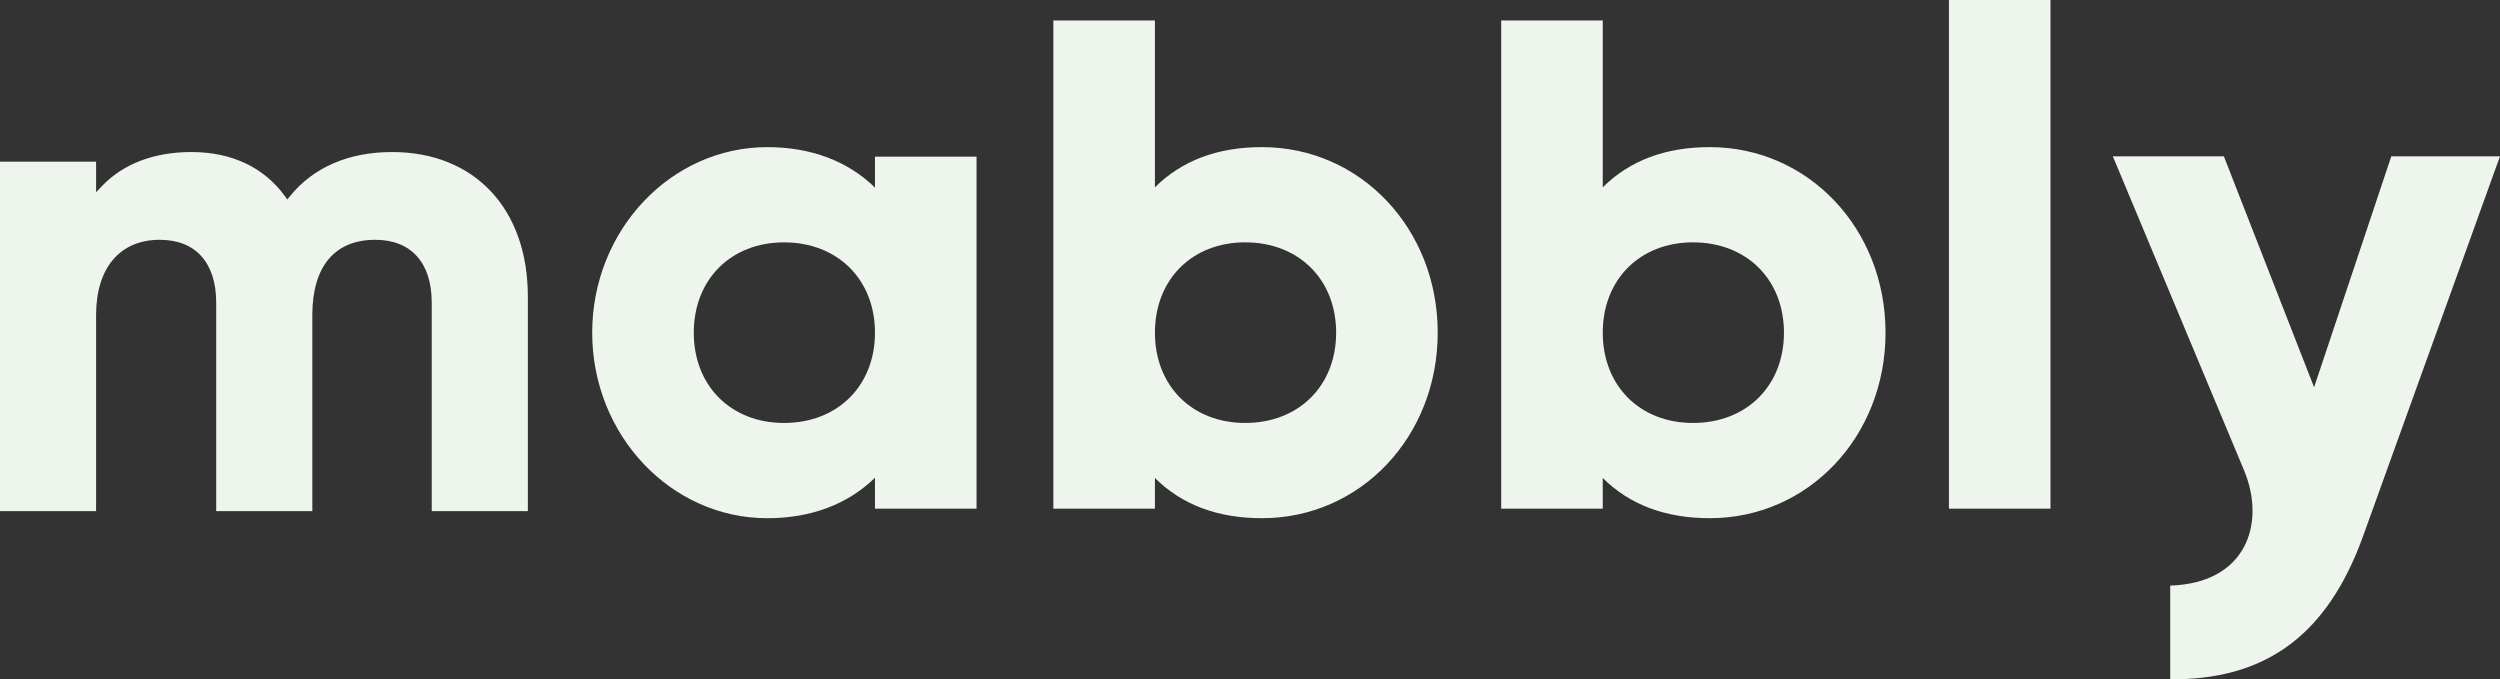
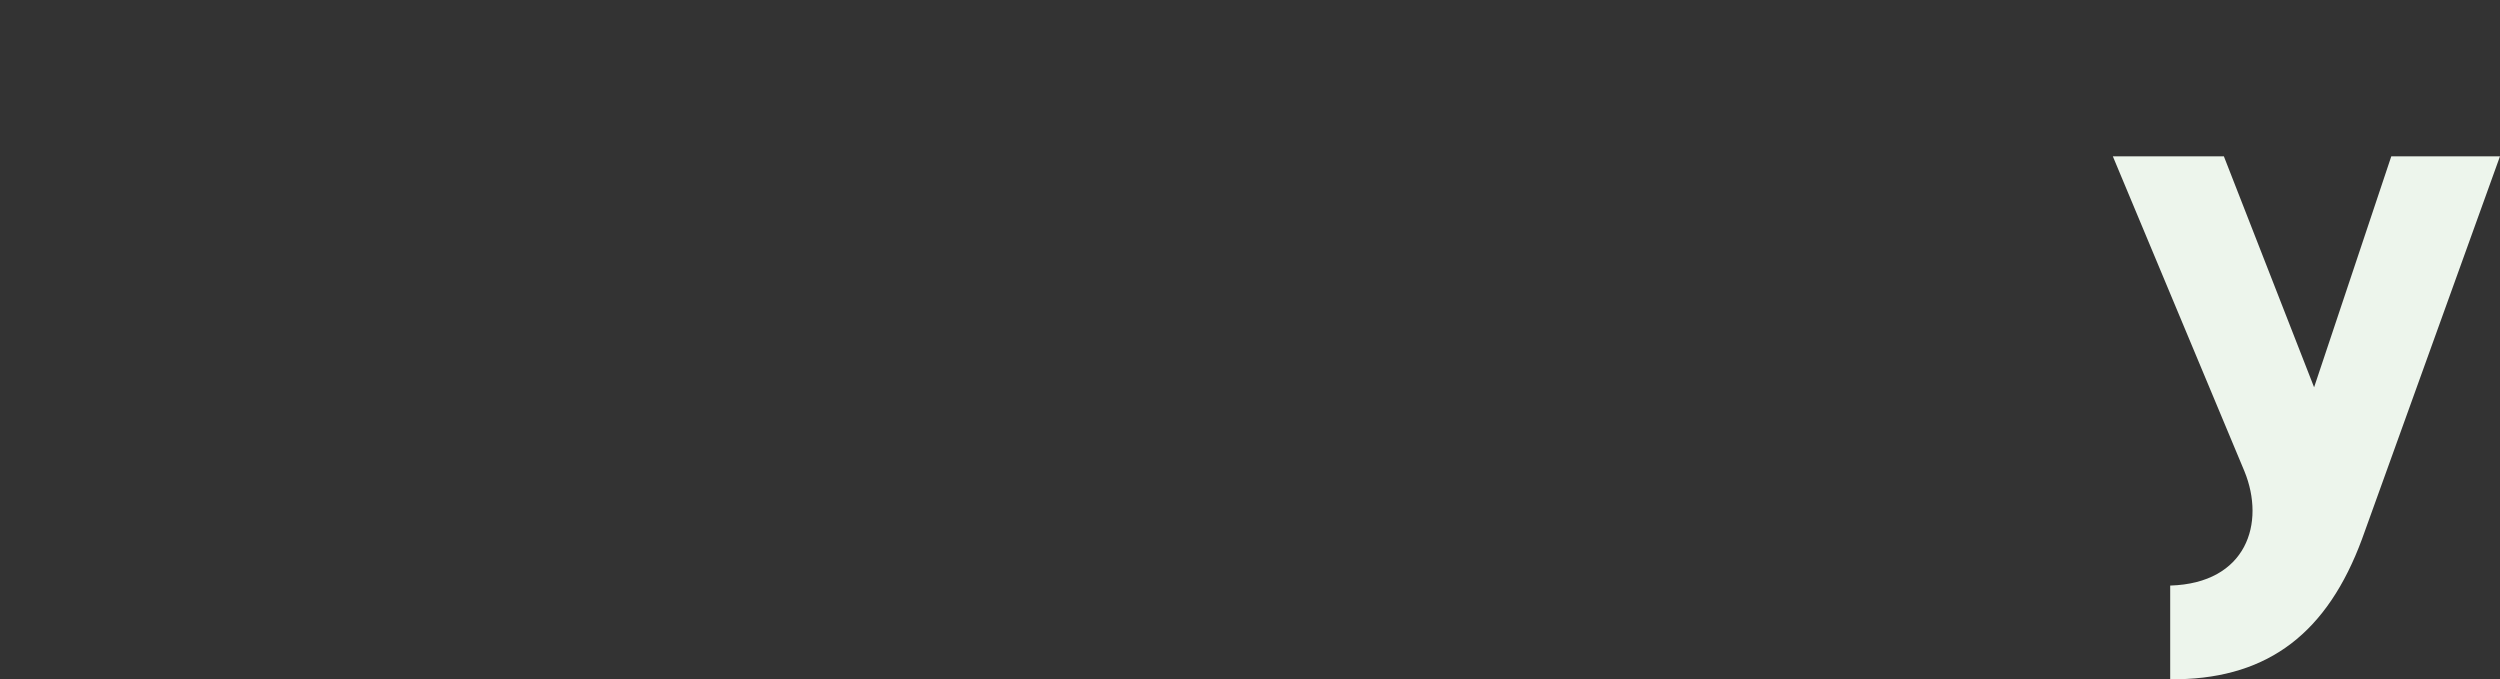
<svg xmlns="http://www.w3.org/2000/svg" width="265" height="72" viewBox="0 0 265 72" fill="none">
  <rect x="0" y="0" width="265" height="72" fill="#333333" stroke="none" />
  <path fill-rule="evenodd" clip-rule="evenodd" d="M253.476 16.573L245.294 41.052L235.731 16.573H223.961L237.912 49.959C240.152 55.44 238.159 61.828 230.041 62.07V71.998H230.927C240.514 71.801 246.712 67.054 250.379 57.124L264.997 16.573H253.476Z" fill="#EDF5EC" />
-   <path fill-rule="evenodd" clip-rule="evenodd" d="M83.107 44.834C77.474 44.834 73.54 40.898 73.54 35.263C73.54 29.627 77.474 25.69 83.107 25.69C88.783 25.69 92.747 29.627 92.747 35.263C92.747 40.898 88.783 44.834 83.107 44.834ZM92.747 19.884C89.87 17.073 85.959 15.596 81.335 15.596C71.1 15.596 62.773 24.418 62.773 35.263C62.773 46.107 71.1 54.93 81.335 54.93C85.959 54.93 89.87 53.453 92.747 50.641V53.919H103.514V16.606H92.747V19.884Z" fill="#EDF5EC" />
-   <path fill-rule="evenodd" clip-rule="evenodd" d="M141.631 35.261C141.631 40.897 137.666 44.832 131.99 44.832C126.357 44.832 122.422 40.897 122.422 35.261C122.422 29.625 126.357 25.689 131.99 25.689C137.666 25.689 141.631 29.625 141.631 35.261ZM133.762 15.594C129.066 15.594 125.26 17.026 122.422 19.857V2.166L111.656 2.166V53.917H122.422V50.666C125.26 53.495 129.067 54.929 133.762 54.929C144.212 54.929 152.398 46.289 152.398 35.261C152.398 24.233 144.212 15.594 133.762 15.594Z" fill="#EDF5EC" />
-   <path fill-rule="evenodd" clip-rule="evenodd" d="M179.459 25.689C185.135 25.689 189.1 29.626 189.1 35.261C189.1 40.898 185.135 44.833 179.459 44.833C173.825 44.833 169.892 40.898 169.892 35.261C169.892 29.626 173.825 25.689 179.459 25.689ZM181.231 15.595C176.534 15.595 172.729 17.027 169.892 19.857V2.166L159.125 2.166V53.918H169.892V50.667C172.729 53.496 176.534 54.929 181.231 54.929C191.68 54.929 199.867 46.289 199.867 35.261C199.867 24.233 191.68 15.595 181.231 15.595Z" fill="#EDF5EC" />
-   <path fill-rule="evenodd" clip-rule="evenodd" d="M206.586 53.918H217.352V0L206.586 0V53.918Z" fill="#EDF5EC" />
-   <path fill-rule="evenodd" clip-rule="evenodd" d="M39.771 25.419C43.579 25.419 45.764 27.848 45.764 32.083V54.182H55.952V31.427C55.952 22.126 50.303 16.116 41.563 16.116C36.969 16.116 33.228 17.73 30.744 20.785L30.454 21.141L30.183 20.77C27.967 17.725 24.545 16.116 20.286 16.116C16.325 16.116 13.042 17.369 10.793 19.741L10.186 20.381V17.137H0L0 54.182H10.186L10.186 33.397C10.186 28.402 12.706 25.419 16.926 25.419C20.734 25.419 22.918 27.848 22.918 32.083V54.182H33.106V33.397C33.106 28.252 35.473 25.419 39.771 25.419Z" fill="#EDF5EC" />
</svg>